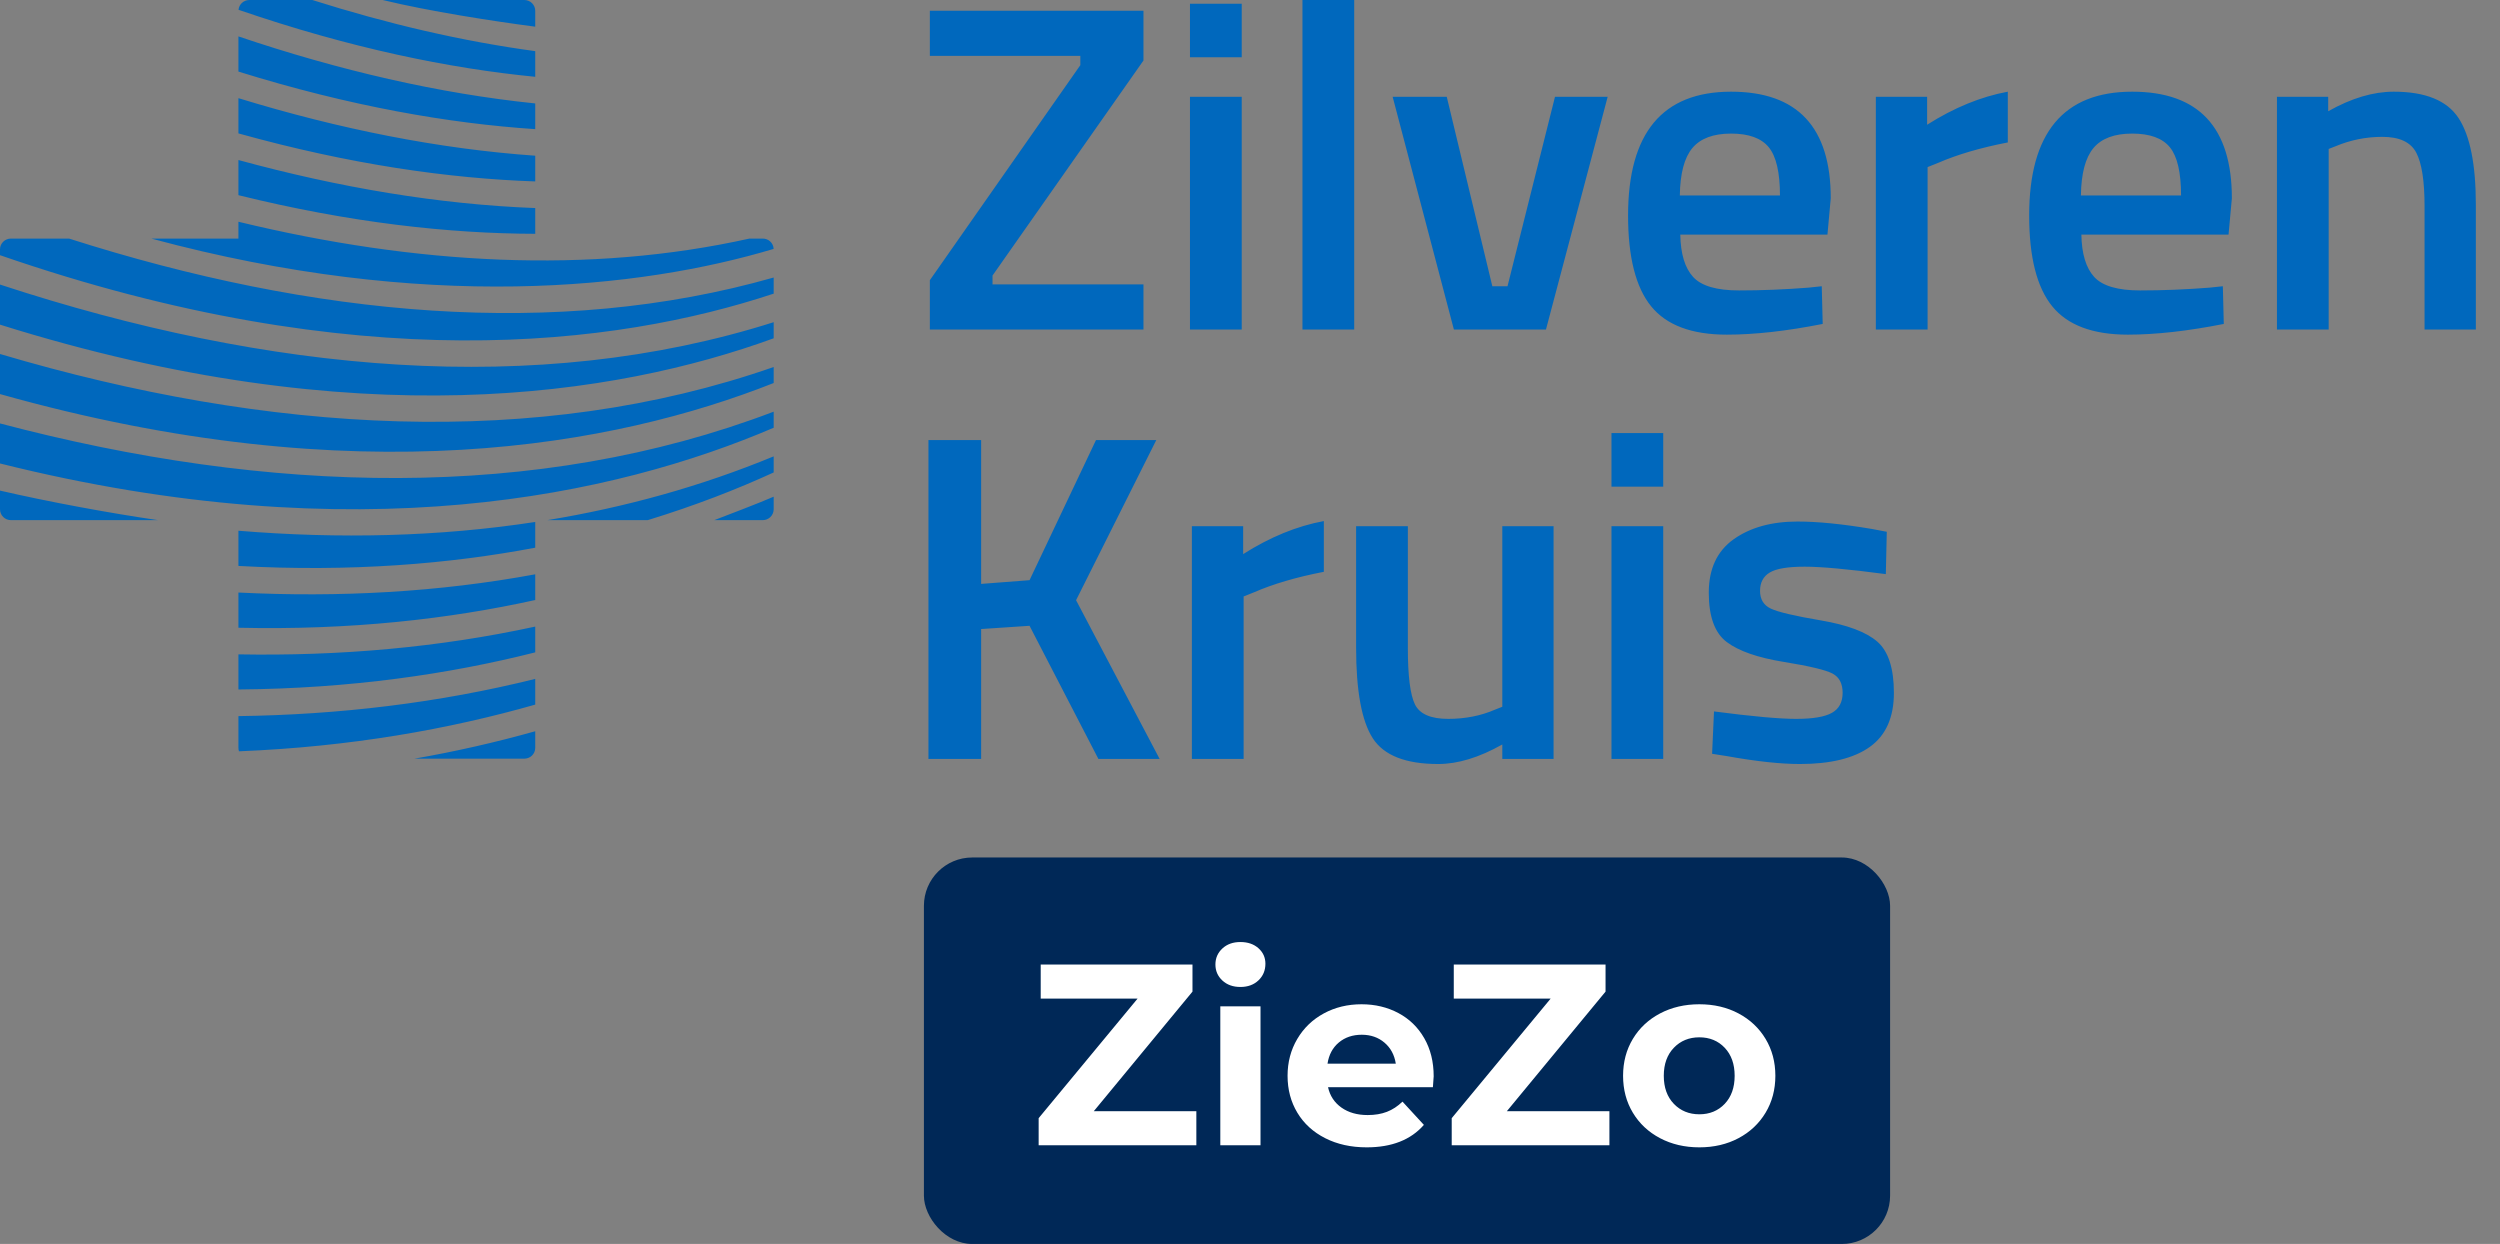
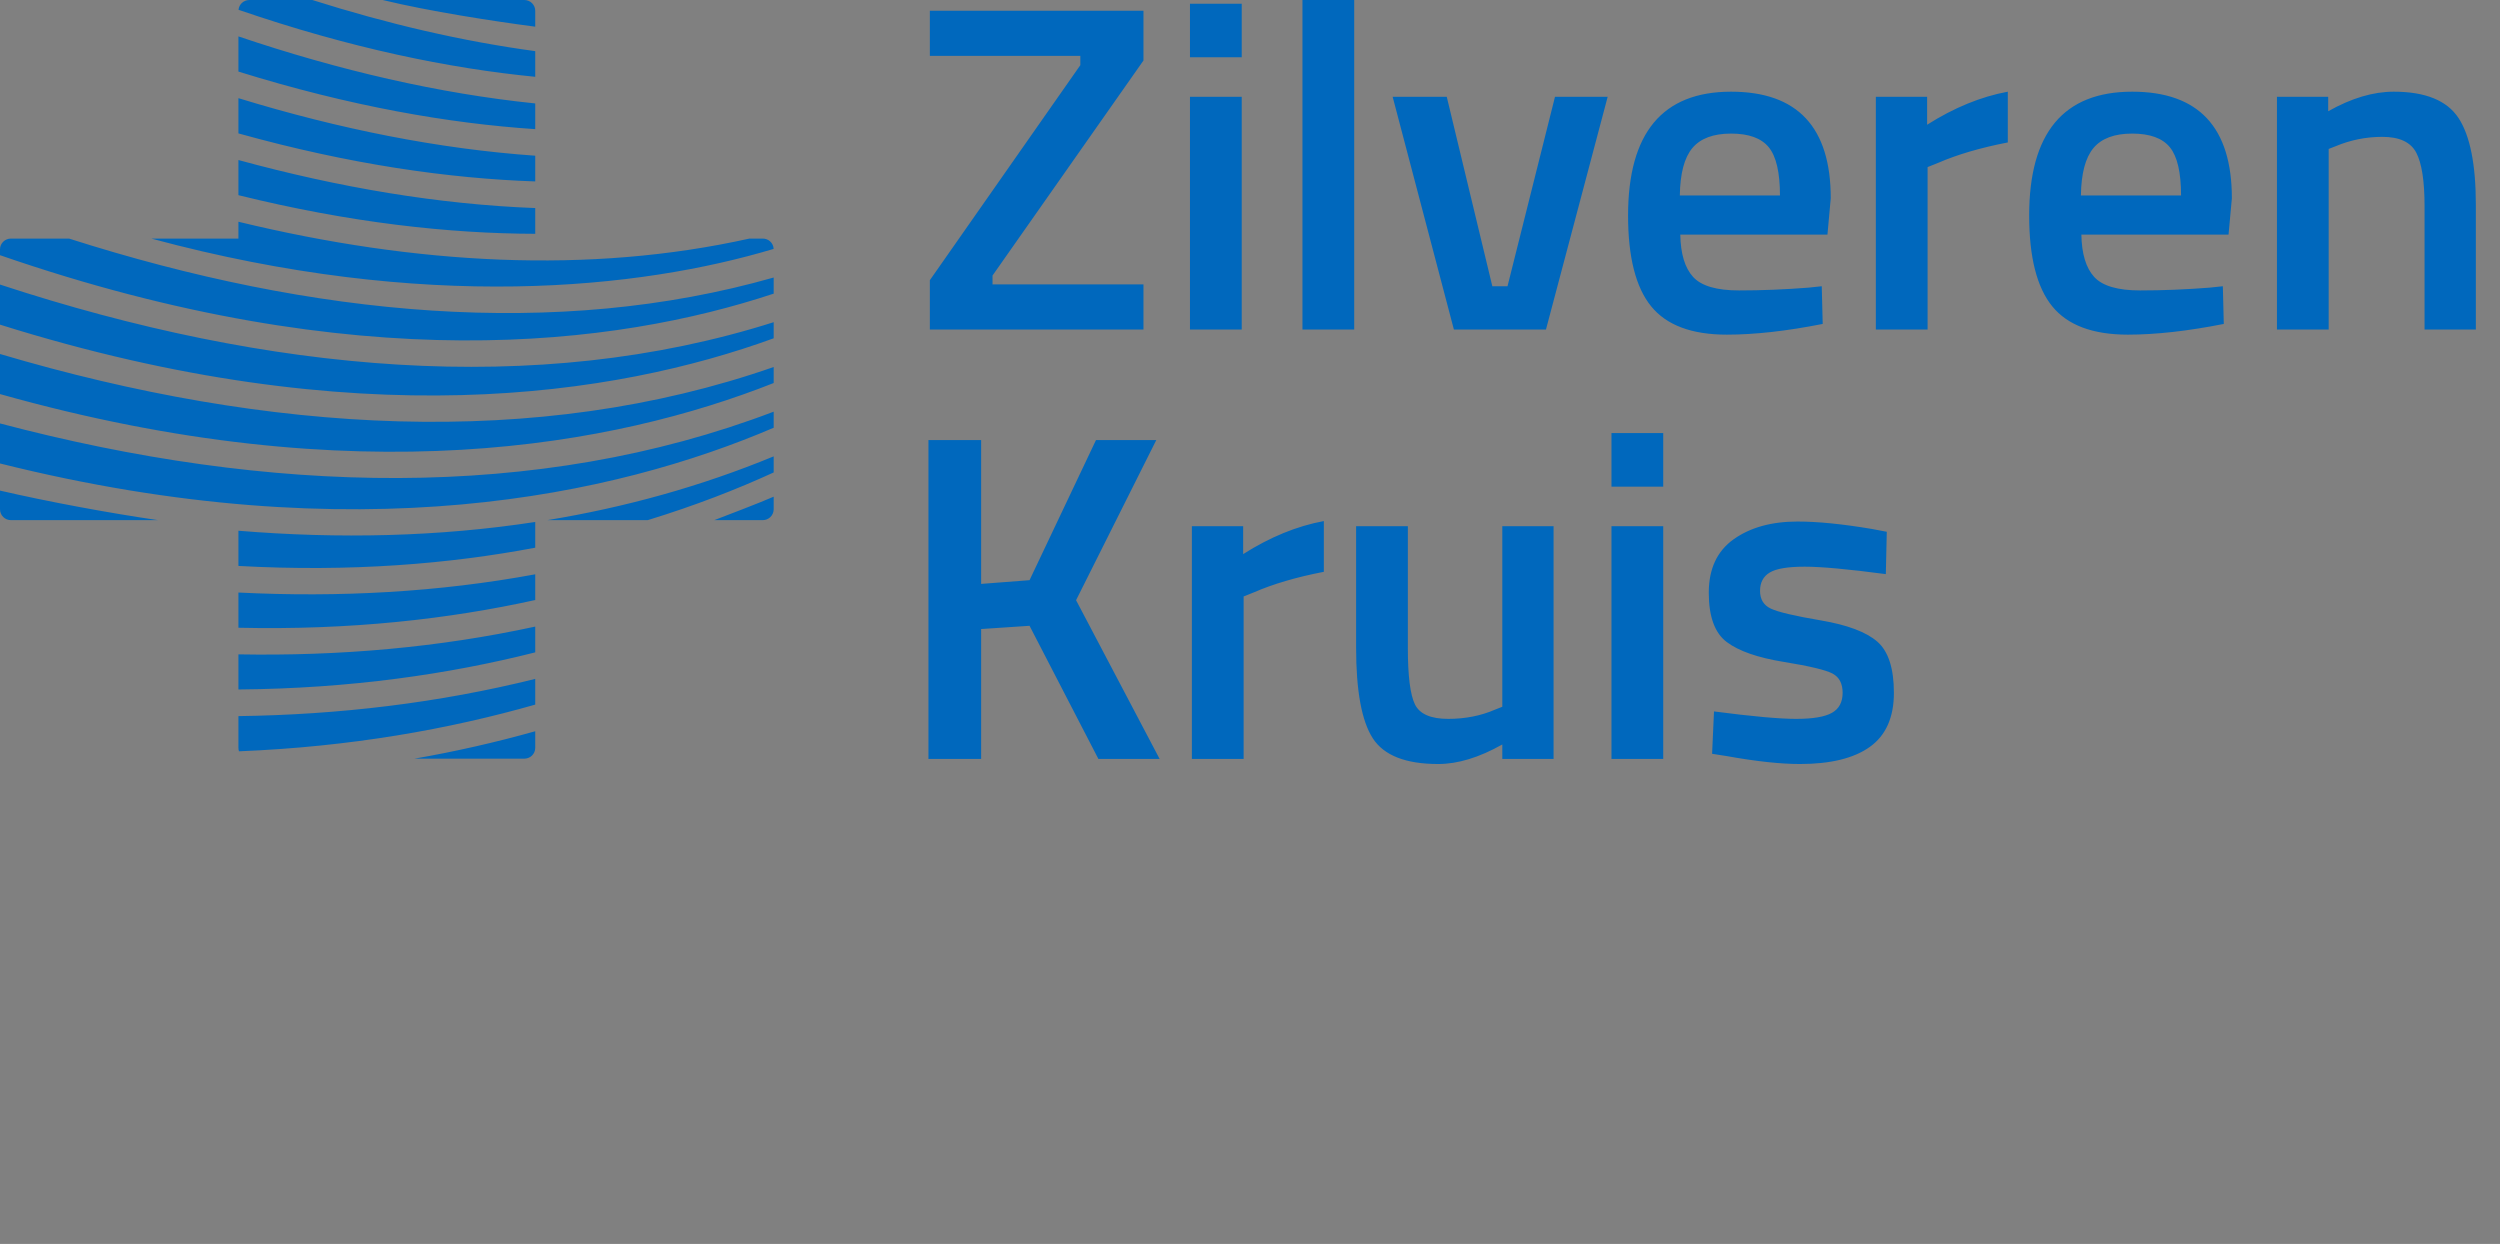
<svg xmlns="http://www.w3.org/2000/svg" width="414px" height="206px" viewBox="0 0 414 206" version="1.1">
  <rect x="0" y="0" width="414" height="206" fill="#808080" stroke="none" />
  <title>ZieZo_duo_logo</title>
  <g id="ZieZo_duo_logo" stroke="none" stroke-width="1" fill="none" fill-rule="evenodd">
    <g id="Group">
      <g fill="#0068BD" id="logo_zk_met_pay_off">
        <path d="M401.507,34.146 C401.507,29.984 401.049,27.029 400.134,25.283 C399.217,23.536 397.343,22.663 394.513,22.663 C391.837,22.663 389.272,23.175 386.809,24.203 L385.628,24.665 L385.628,54.571 L377.062,54.571 L377.062,16.032 L385.549,16.032 L385.549,18.424 C389.375,16.263 392.99,15.183 396.4,15.183 C401.637,15.183 405.212,16.637 407.128,19.539 C409.039,22.443 410,27.234 410,33.915 L410,54.571 L401.507,54.571 L401.507,34.146 Z M344.676,38.847 C344.729,42.032 345.436,44.371 346.798,45.86 C348.161,47.354 350.702,48.097 354.425,48.097 C358.146,48.097 361.97,47.941 365.9,47.633 L368.102,47.402 L368.259,53.645 C362.285,54.826 356.991,55.418 352.38,55.418 C346.563,55.418 342.383,53.852 339.842,50.715 C337.3,47.585 336.031,42.573 336.031,35.686 C336.031,22.02 341.716,15.183 353.087,15.183 C364.091,15.183 369.597,21.068 369.597,32.835 L369.046,38.847 L344.676,38.847 Z M359.336,24.394 C358.106,22.88 356.021,22.122 353.087,22.122 C350.151,22.122 348.017,22.92 346.682,24.511 C345.344,26.105 344.649,28.723 344.599,32.373 L361.183,32.373 C361.183,28.571 360.568,25.912 359.336,24.394 Z M319.21,27.67 L319.21,54.571 L310.64,54.571 L310.64,16.032 L319.131,16.032 L319.131,20.656 C323.584,17.832 328.038,16.006 332.493,15.183 L332.493,23.587 C327.985,24.46 324.135,25.591 320.939,26.977 L319.21,27.67 Z M312.294,95.075 C306.109,94.254 301.63,93.843 298.852,93.843 C296.073,93.843 294.146,94.164 293.075,94.806 C291.999,95.451 291.464,96.463 291.464,97.851 C291.464,99.237 292.052,100.216 293.232,100.779 C294.411,101.346 297.188,102.002 301.563,102.743 C305.939,103.491 309.042,104.659 310.879,106.252 C312.71,107.845 313.629,110.671 313.629,114.73 C313.629,118.791 312.307,121.772 309.662,123.673 C307.012,125.573 303.148,126.521 298.065,126.521 C294.869,126.521 290.833,126.086 285.96,125.212 L283.524,124.827 L283.837,117.812 C290.126,118.635 294.658,119.046 297.437,119.046 C300.212,119.046 302.194,118.712 303.371,118.043 C304.55,117.377 305.139,116.272 305.139,114.73 C305.139,113.188 304.577,112.123 303.45,111.532 C302.322,110.942 299.624,110.298 295.354,109.605 C291.082,108.909 287.952,107.821 285.96,106.329 C283.969,104.84 282.973,102.116 282.973,98.159 C282.973,94.201 284.349,91.247 287.102,89.296 C289.85,87.344 293.375,86.366 297.673,86.366 C301.026,86.366 305.139,86.777 310.012,87.6 L312.45,88.062 L312.294,95.075 Z M278.256,38.847 C278.309,42.032 279.017,44.371 280.379,45.86 C281.741,47.354 284.282,48.097 288.005,48.097 C291.724,48.097 295.55,47.941 299.481,47.633 L301.683,47.402 L301.839,53.645 C295.866,54.826 290.571,55.418 285.96,55.418 C280.143,55.418 275.964,53.852 273.422,50.715 C270.881,47.585 269.609,42.573 269.609,35.686 C269.609,22.02 275.296,15.183 286.667,15.183 C297.671,15.183 303.173,21.068 303.173,32.835 L302.626,38.847 L278.256,38.847 Z M292.916,24.394 C291.684,22.88 289.601,22.122 286.667,22.122 C283.731,22.122 281.598,22.92 280.262,24.511 C278.924,26.105 278.23,28.723 278.179,32.373 L294.763,32.373 C294.763,28.571 294.146,25.912 292.916,24.394 Z M275.43,80.587 L266.86,80.587 L266.86,71.721 L275.43,71.721 L275.43,80.587 Z M240.765,54.571 L230.623,16.032 L239.583,16.032 L247.13,47.402 L249.643,47.402 L257.506,16.032 L266.23,16.032 L256.011,54.571 L240.765,54.571 Z M233.14,107.33 C233.14,111.954 233.535,115.065 234.319,116.657 C235.104,118.25 236.94,119.046 239.821,119.046 C242.651,119.046 245.246,118.532 247.604,117.506 L248.781,117.042 L248.781,87.138 L257.272,87.138 L257.272,125.674 L248.781,125.674 L248.781,123.285 C244.955,125.443 241.419,126.521 238.17,126.521 C232.772,126.521 229.157,125.096 227.325,122.245 C225.489,119.394 224.572,114.396 224.572,107.253 L224.572,87.138 L233.14,87.138 L233.14,107.33 Z M215.687,0 L224.257,0 L224.257,54.571 L215.687,54.571 L215.687,0 Z M219.227,94.692 C214.72,95.565 210.869,96.694 207.673,98.082 L205.945,98.775 L205.945,125.674 L197.375,125.674 L197.375,87.138 L205.865,87.138 L205.865,91.762 C210.318,88.935 214.772,87.111 219.227,86.289 L219.227,94.692 Z M197.059,16.032 L205.629,16.032 L205.629,54.571 L197.059,54.571 L197.059,16.032 Z M197.059,0.616 L205.629,0.616 L205.629,9.481 L197.059,9.481 L197.059,0.616 Z M181.89,125.674 L170.492,103.632 L162.475,104.169 L162.475,125.674 L153.751,125.674 L153.751,72.876 L162.475,72.876 L162.475,96.694 L170.492,96.078 L181.495,72.876 L191.48,72.876 L178.196,99.393 L192.031,125.674 L181.89,125.674 Z M153.984,46.401 L178.903,10.79 L178.903,9.25 L153.984,9.25 L153.984,1.773 L189.358,1.773 L189.358,10.02 L164.362,45.629 L164.362,47.094 L189.358,47.094 L189.358,54.571 L153.984,54.571 L153.984,46.401 Z M126.308,86.137 L118.281,86.137 C120.835,85.147 125.616,83.347 128.122,82.25 L128.122,84.335 C128.122,85.336 127.307,86.137 126.308,86.137 Z M107.262,86.137 L90.633,86.137 C103.506,84.018 116.056,80.554 128.122,75.573 L128.122,78.237 C122.052,81.022 115.091,83.735 107.262,86.137 Z M0,76.75 L0,70.12 C44.45,81.865 88.828,83.134 128.122,68.173 L128.122,70.835 C101.886,82.049 59.166,91.533 0,76.75 Z M0,65.258 L0,58.621 C44.45,71.789 88.828,74.478 128.122,60.777 L128.122,63.428 C101.886,73.802 59.166,81.931 0,65.258 Z M0,53.76 L0,47.123 C44.45,61.716 88.828,65.821 128.122,53.355 L128.122,56.021 C101.886,65.559 59.166,72.328 0,53.76 Z M0,42.259 L0,41.289 C0,40.314 0.807,39.507 1.818,39.507 L11.429,39.507 C52.013,52.464 92.2,56.195 128.122,45.957 L128.122,48.627 C101.886,57.315 59.166,62.717 0,42.259 Z M25.053,39.507 L39.484,39.507 L39.484,36.722 C68.882,43.838 97.592,45.411 124.109,39.507 L126.308,39.507 C127.289,39.507 128.076,40.261 128.114,41.218 C106.052,47.833 70.434,51.742 25.053,39.507 Z M39.484,26.501 C56.19,31.066 72.673,33.847 88.634,34.454 L88.634,38.719 C74.399,38.68 58.017,36.904 39.484,32.322 L39.484,26.501 Z M39.484,16.257 C56.19,21.374 72.673,24.665 88.634,25.786 L88.634,30.045 C74.399,29.559 58.017,27.256 39.484,22.091 L39.484,16.257 Z M39.484,6.03 C56.19,11.672 72.673,15.485 88.634,17.13 L88.634,21.387 C74.399,20.441 58.017,17.618 39.484,11.855 L39.484,6.03 Z M41.294,0 L51.72,0 C64.231,3.966 76.57,6.835 88.634,8.469 L88.634,12.719 C74.403,11.327 58.017,7.979 39.5,1.623 C39.579,0.719 40.35,0 41.294,0 Z M86.822,0 C87.827,0 88.634,0.801 88.634,1.791 L88.634,4.419 C81.951,3.548 71.024,1.868 63.365,0 L86.822,0 Z M1.818,86.137 C0.807,86.137 0,85.336 0,84.335 L0,81.242 C7.986,83.094 18.231,84.986 26.182,86.137 L1.818,86.137 Z M88.634,86.438 L88.634,90.699 C74.399,93.394 58.017,94.745 39.484,93.72 L39.484,87.89 C56.19,89.265 72.673,88.887 88.634,86.438 Z M88.634,95.105 L88.634,99.364 C74.399,102.508 58.017,104.378 39.484,103.955 L39.484,98.124 C56.19,98.96 72.673,98.058 88.634,95.105 Z M88.634,103.762 L88.634,108.032 C74.399,111.631 58.017,114.026 39.484,114.178 L39.484,108.364 C56.19,108.663 72.673,107.231 88.634,103.762 Z M88.634,116.684 C74.428,120.734 58.075,123.675 39.579,124.416 C39.515,124.236 39.484,124.046 39.484,123.844 L39.484,118.589 C56.19,118.362 72.673,116.395 88.634,112.425 L88.634,116.684 Z M88.634,123.844 C88.634,124.847 87.827,125.635 86.822,125.635 L68.637,125.635 C75.375,124.456 82.048,122.949 88.634,121.094 L88.634,123.844 Z M266.86,87.138 L275.43,87.138 L275.43,125.674 L266.86,125.674 L266.86,87.138 Z" id="Shape" />
      </g>
      <g id="Group-4" transform="translate(153, 142)">
-         <rect id="Rectangle" fill="#002857" x="0" y="0" width="160" height="64" rx="8" />
-         <path d="M45.115,47.658 L45.115,42.013 L28.132,42.013 L44.475,22.211 L44.475,17.721 L19.341,17.721 L19.341,23.366 L35.386,23.366 L19,43.167 L19,47.658 L45.115,47.658 Z M52.412,21.442 C53.636,21.442 54.631,21.078 55.399,20.351 C56.168,19.624 56.552,18.704 56.552,17.592 C56.552,16.566 56.168,15.711 55.399,15.026 C54.631,14.342 53.636,14 52.412,14 C51.189,14 50.193,14.356 49.425,15.069 C48.657,15.782 48.273,16.666 48.273,17.721 C48.273,18.776 48.657,19.66 49.425,20.372 C50.193,21.085 51.189,21.442 52.412,21.442 Z M55.741,47.658 L55.741,24.649 L49.084,24.649 L49.084,47.658 L55.741,47.658 Z M73.322,48 C77.475,48 80.633,46.76 82.795,44.279 L82.795,44.279 L79.253,40.43 C78.457,41.2 77.596,41.763 76.672,42.119 C75.747,42.476 74.687,42.654 73.492,42.654 C71.757,42.654 70.306,42.241 69.14,41.414 C67.974,40.587 67.234,39.461 66.921,38.035 L66.921,38.035 L84.289,38.035 C84.374,36.923 84.417,36.325 84.417,36.239 C84.417,33.844 83.897,31.741 82.859,29.931 C81.821,28.12 80.391,26.73 78.57,25.761 C76.75,24.792 74.716,24.307 72.468,24.307 C70.164,24.307 68.08,24.813 66.217,25.825 C64.354,26.837 62.888,28.249 61.822,30.059 C60.755,31.87 60.221,33.901 60.221,36.153 C60.221,38.434 60.762,40.473 61.843,42.269 C62.924,44.065 64.46,45.47 66.452,46.482 C68.443,47.494 70.733,48 73.322,48 Z M78.144,34.143 L66.836,34.143 C67.063,32.661 67.689,31.492 68.713,30.636 C69.737,29.781 71.003,29.353 72.511,29.353 C73.99,29.353 75.242,29.788 76.266,30.658 C77.29,31.527 77.916,32.689 78.144,34.143 L78.144,34.143 Z M113.519,47.658 L113.519,42.013 L96.536,42.013 L112.879,22.211 L112.879,17.721 L87.745,17.721 L87.745,23.366 L103.79,23.366 L87.404,43.167 L87.404,47.658 L113.519,47.658 Z M128.412,48 C130.83,48 132.992,47.494 134.898,46.482 C136.804,45.47 138.297,44.065 139.378,42.269 C140.459,40.473 141,38.434 141,36.153 C141,33.873 140.459,31.834 139.378,30.038 C138.297,28.242 136.804,26.837 134.898,25.825 C132.992,24.813 130.83,24.307 128.412,24.307 C125.994,24.307 123.824,24.813 121.904,25.825 C119.984,26.837 118.483,28.242 117.402,30.038 C116.321,31.834 115.781,33.873 115.781,36.153 C115.781,38.434 116.321,40.473 117.402,42.269 C118.483,44.065 119.984,45.47 121.904,46.482 C123.824,47.494 125.994,48 128.412,48 Z M128.412,42.526 C126.705,42.526 125.297,41.948 124.187,40.794 C123.078,39.639 122.523,38.092 122.523,36.153 C122.523,34.215 123.078,32.668 124.187,31.513 C125.297,30.358 126.705,29.781 128.412,29.781 C130.119,29.781 131.52,30.358 132.615,31.513 C133.71,32.668 134.258,34.215 134.258,36.153 C134.258,38.092 133.71,39.639 132.615,40.794 C131.52,41.948 130.119,42.526 128.412,42.526 Z" id="ZieZo" fill="#FFFFFF" fill-rule="nonzero" />
-       </g>
+         </g>
    </g>
  </g>
</svg>